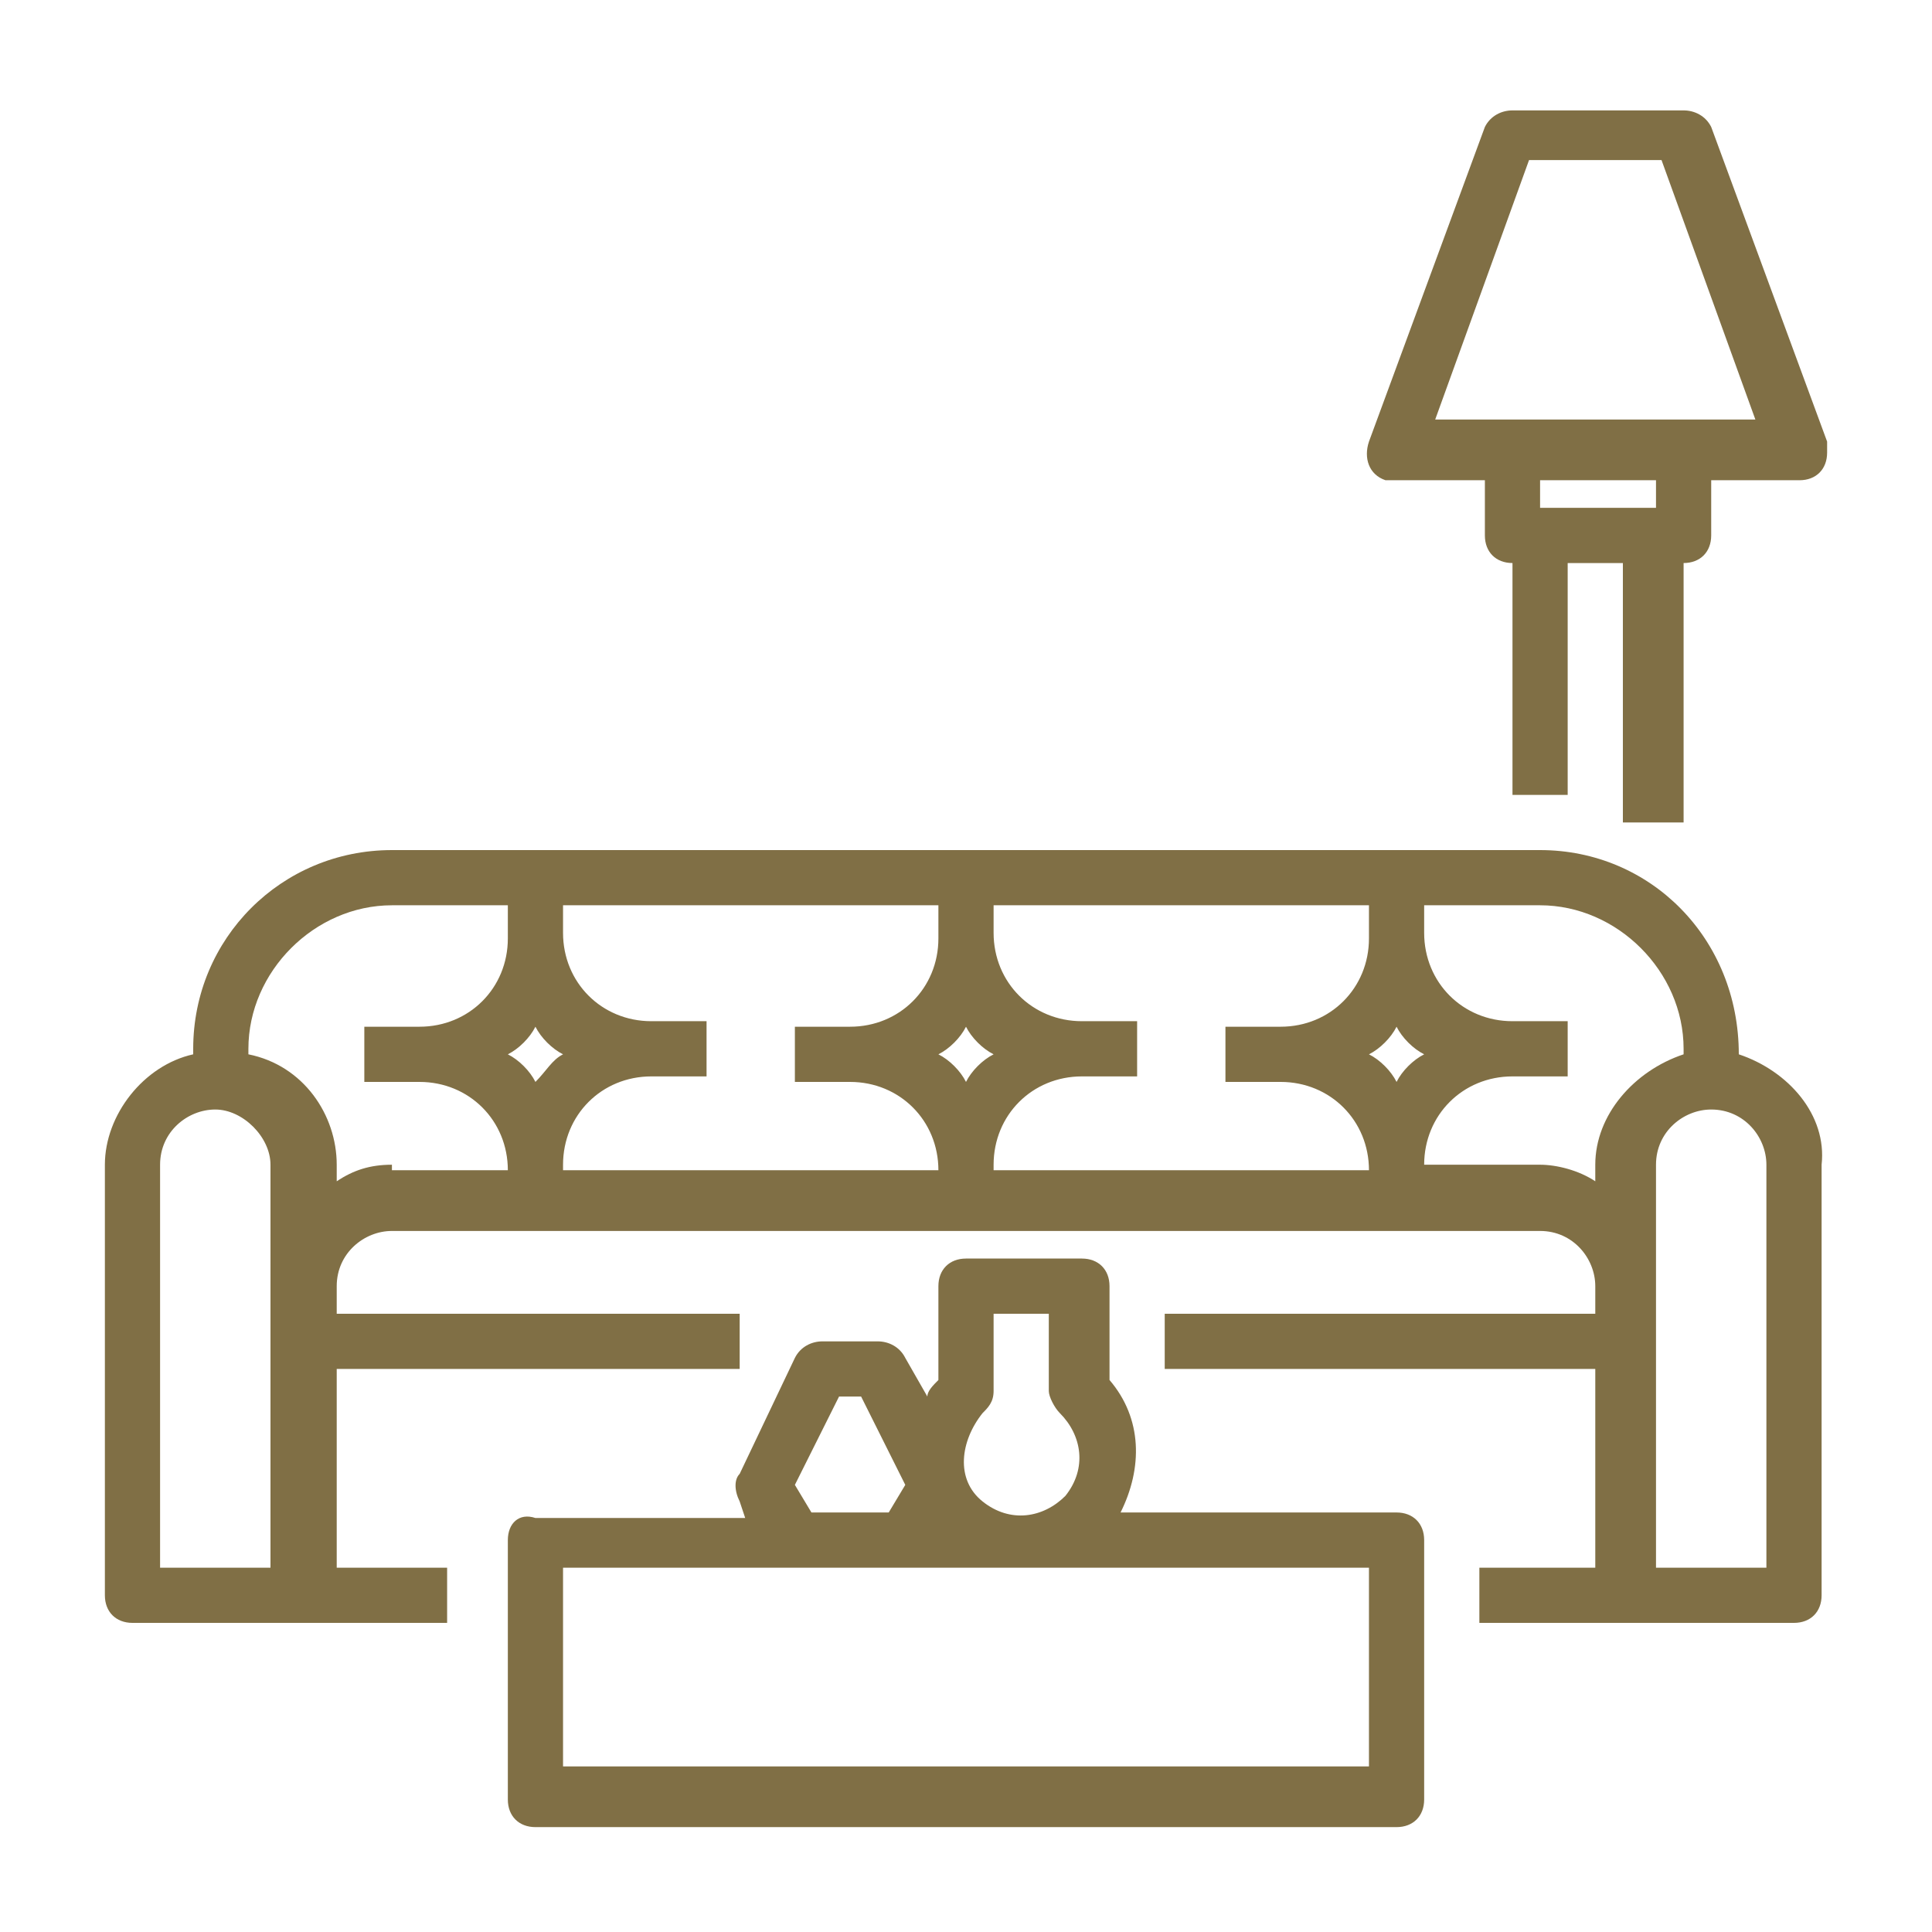
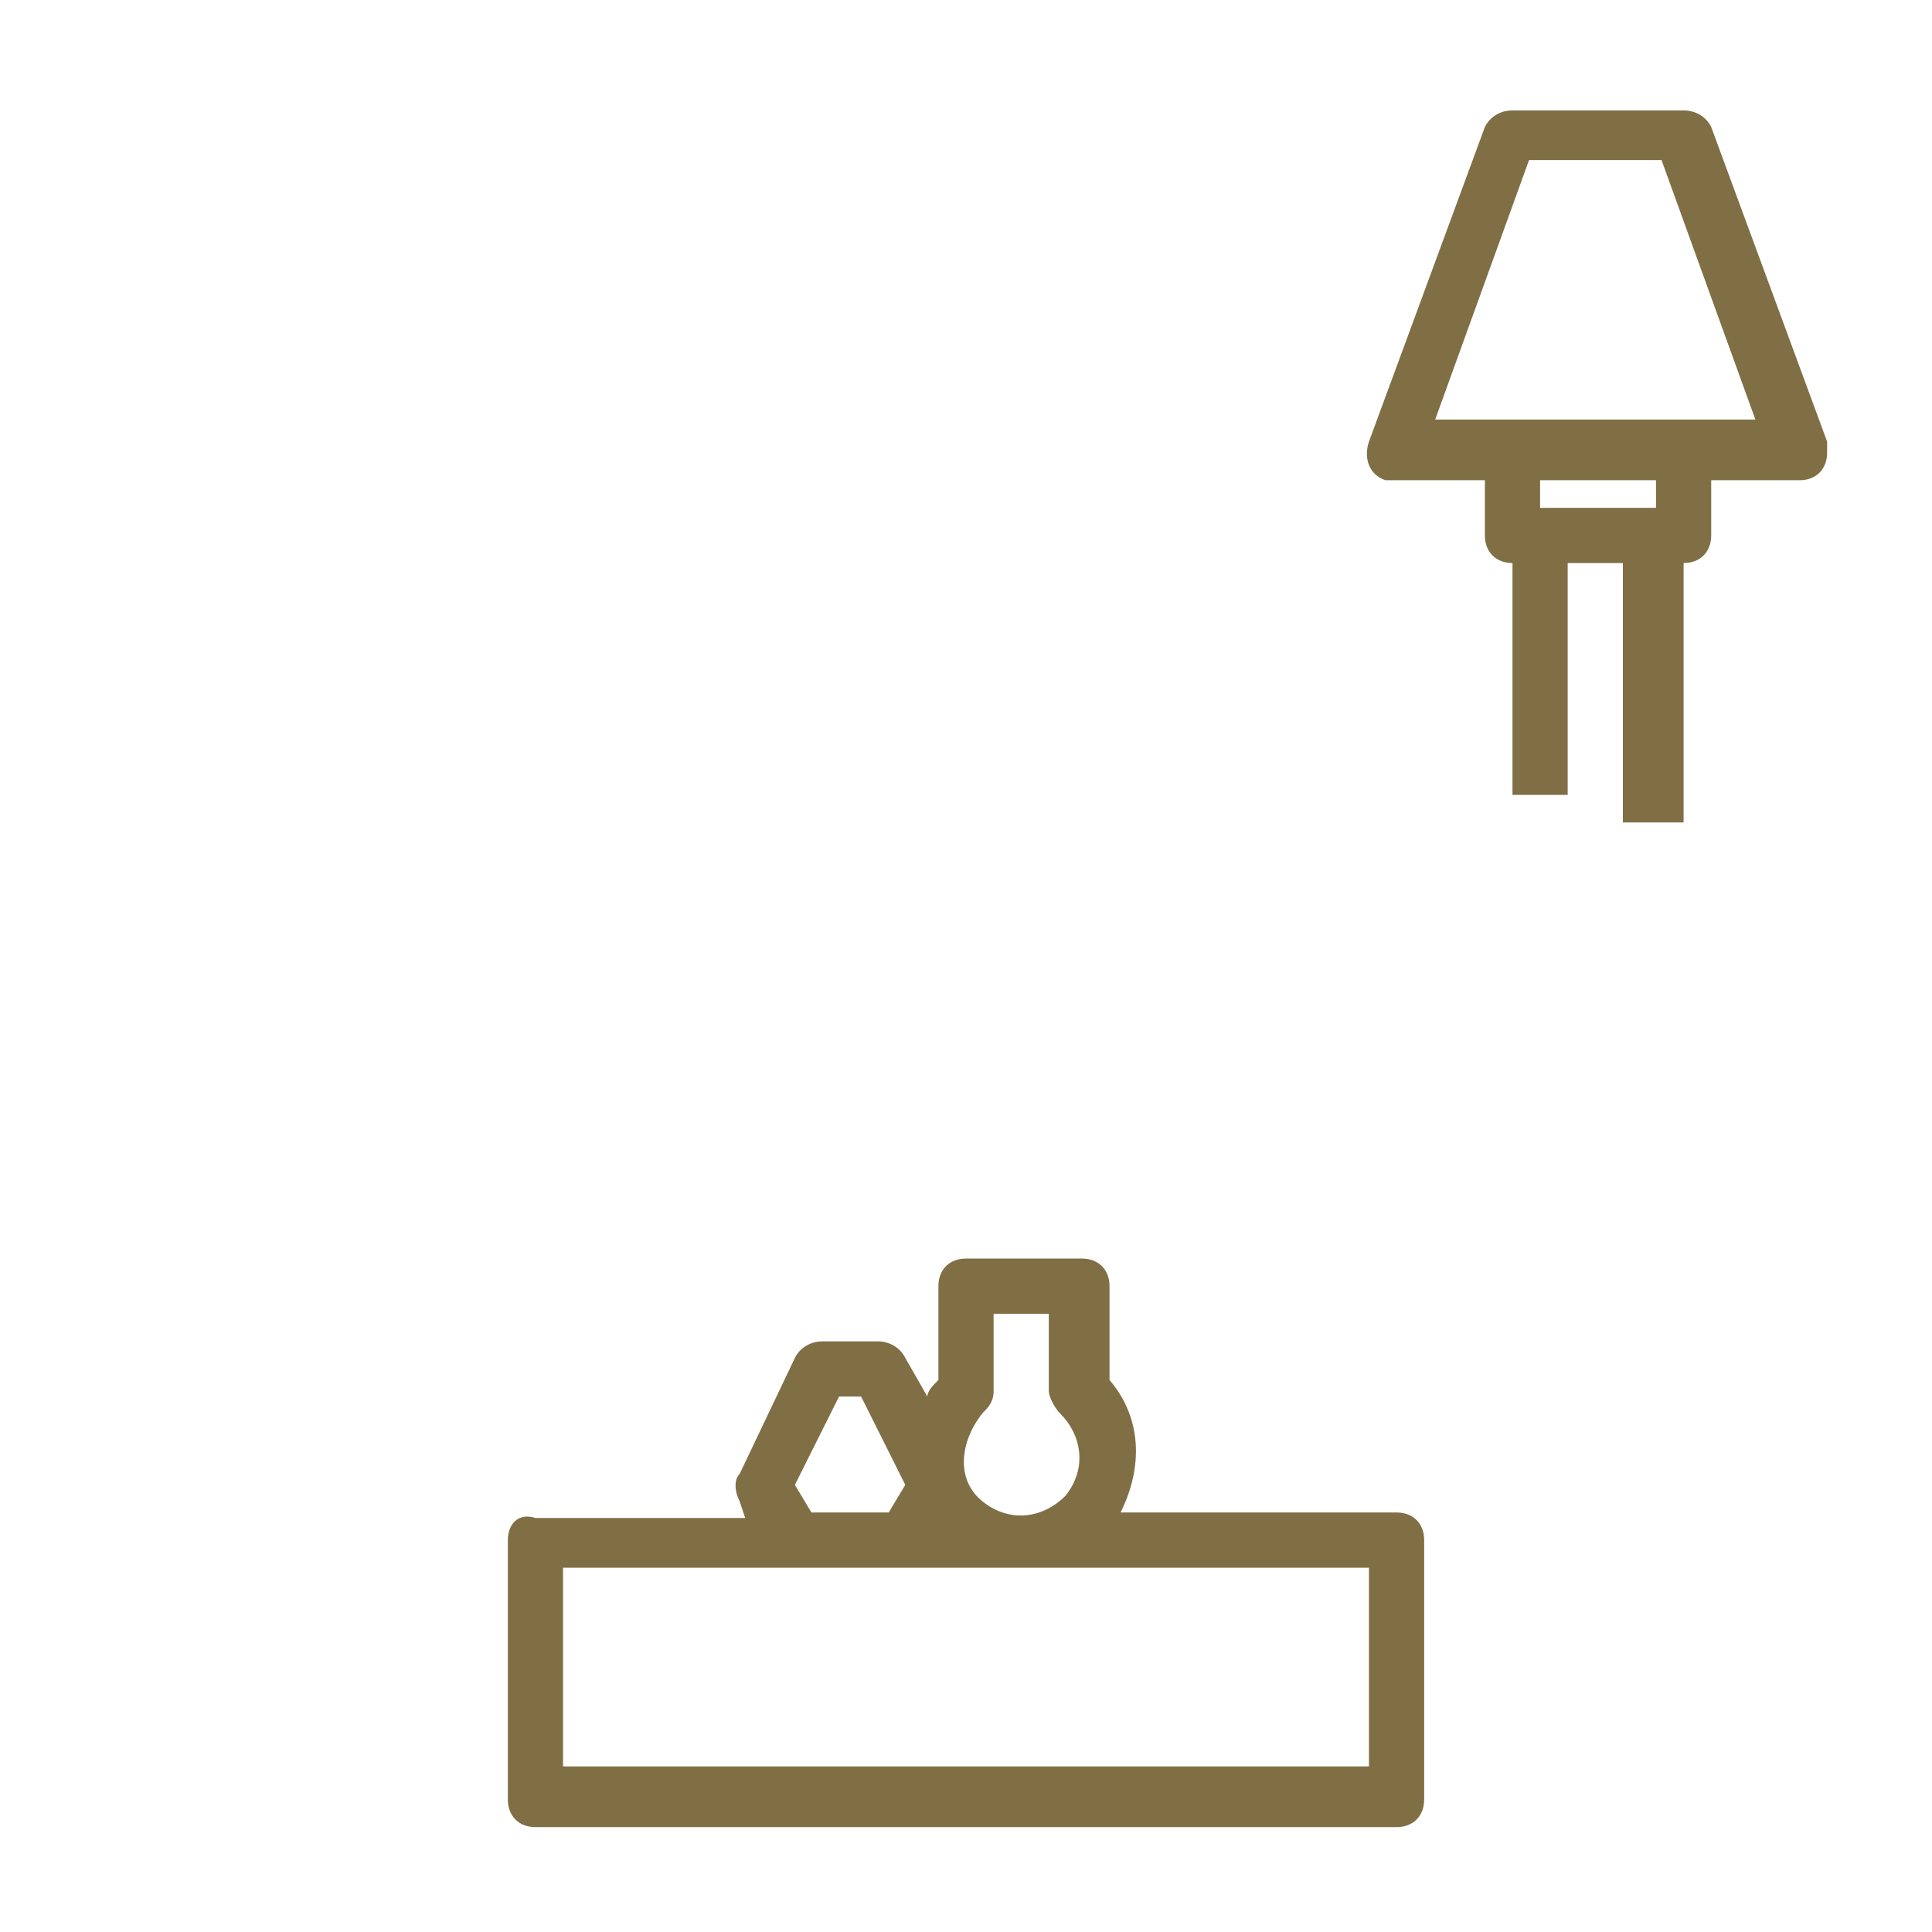
<svg xmlns="http://www.w3.org/2000/svg" version="1.1" id="Layer_1" x="0px" y="0px" viewBox="0 0 35 35" style="enable-background:new 0 0 35 35;" xml:space="preserve">
  <style type="text/css">
	.st0{fill:#806f45;}
</style>
  <g>
-     <path class="st0" d="M31.5,19.1L31.5,19.1c0-2.1-1.6-3.7-3.6-3.7H7.1c-2,0-3.6,1.6-3.6,3.6v0.1c-0.9,0.2-1.6,1.1-1.6,2v7.8   c0,0.3,0.2,0.5,0.5,0.5c0,0,0,0,0,0h5.7v-1H6.1v-3.6h7.3v-1H6.1v-0.5c0-0.6,0.5-1,1-1h20.8c0.6,0,1,0.5,1,1v0.5h-7.8v1h7.8v3.6   h-2.1v1h5.7c0.3,0,0.5-0.2,0.5-0.5c0,0,0,0,0,0v-7.8C33.1,20.2,32.4,19.4,31.5,19.1z M5,28.4H2.9v-7.3c0-0.6,0.5-1,1-1s1,0.5,1,1   V28.4z M7.1,21.1c-0.4,0-0.7,0.1-1,0.3v-0.3c0-0.9-0.6-1.8-1.6-2v-0.1c0-1.4,1.2-2.6,2.6-2.6h2.1V17c0,0.9-0.7,1.6-1.6,1.6h-1v1h1   c0.9,0,1.6,0.7,1.6,1.6H7.1z M9.7,19.6c-0.1-0.2-0.3-0.4-0.5-0.5c0.2-0.1,0.4-0.3,0.5-0.5c0.1,0.2,0.3,0.4,0.5,0.5   C10,19.2,9.9,19.4,9.7,19.6z M10.2,21.1c0-0.9,0.7-1.6,1.6-1.6h1v-1h-1c-0.9,0-1.6-0.7-1.6-1.6v-0.5H17V17c0,0.9-0.7,1.6-1.6,1.6   h-1v1h1c0.9,0,1.6,0.7,1.6,1.6H10.2z M17.5,19.6c-0.1-0.2-0.3-0.4-0.5-0.5c0.2-0.1,0.4-0.3,0.5-0.5c0.1,0.2,0.3,0.4,0.5,0.5   C17.8,19.2,17.6,19.4,17.5,19.6z M18,21.1c0-0.9,0.7-1.6,1.6-1.6h1v-1h-1c-0.9,0-1.6-0.7-1.6-1.6v-0.5h6.8V17   c0,0.9-0.7,1.6-1.6,1.6h-1v1h1c0.9,0,1.6,0.7,1.6,1.6H18z M25.3,19.6c-0.1-0.2-0.3-0.4-0.5-0.5c0.2-0.1,0.4-0.3,0.5-0.5   c0.1,0.2,0.3,0.4,0.5,0.5C25.6,19.2,25.4,19.4,25.3,19.6z M28.9,21.1v0.3c-0.3-0.2-0.7-0.3-1-0.3h-2.1c0-0.9,0.7-1.6,1.6-1.6h1v-1   h-1c-0.9,0-1.6-0.7-1.6-1.6v-0.5h2.1c1.4,0,2.6,1.2,2.6,2.6v0.1C29.6,19.4,28.9,20.2,28.9,21.1z M32.1,28.4H30v-7.3   c0-0.6,0.5-1,1-1c0.6,0,1,0.5,1,1V28.4z" />
    <path class="st0" d="M9.2,27.9v4.7c0,0.3,0.2,0.5,0.5,0.5c0,0,0,0,0,0h15.6c0.3,0,0.5-0.2,0.5-0.5c0,0,0,0,0,0v-4.7   c0-0.3-0.2-0.5-0.5-0.5c0,0,0,0,0,0h-5c0.4-0.8,0.4-1.7-0.2-2.4v-1.7c0-0.3-0.2-0.5-0.5-0.5c0,0,0,0,0,0h-2.1   c-0.3,0-0.5,0.2-0.5,0.5c0,0,0,0,0,0V25c-0.1,0.1-0.2,0.2-0.2,0.3l-0.4-0.7c-0.1-0.2-0.3-0.3-0.5-0.3h-1c-0.2,0-0.4,0.1-0.5,0.3   l-1,2.1c-0.1,0.1-0.1,0.3,0,0.5l0.1,0.3H9.7C9.4,27.4,9.2,27.6,9.2,27.9C9.2,27.9,9.2,27.9,9.2,27.9z M17.8,25.6   c0.1-0.1,0.2-0.2,0.2-0.4v-1.4h1v1.4c0,0.1,0.1,0.3,0.2,0.4c0.4,0.4,0.5,1,0.1,1.5c-0.4,0.4-1,0.5-1.5,0.1S17.4,26.1,17.8,25.6   C17.8,25.6,17.8,25.6,17.8,25.6z M15.2,25.3h0.4l0.8,1.6l-0.3,0.5h-1.4l-0.3-0.5L15.2,25.3z M10.2,28.4h14.6v3.6H10.2V28.4z" />
    <path class="st0" d="M30.5,14.9v-4.7c0.3,0,0.5-0.2,0.5-0.5c0,0,0,0,0,0v-1h1.6c0.3,0,0.5-0.2,0.5-0.5c0-0.1,0-0.1,0-0.2L31,2.3   c-0.1-0.2-0.3-0.3-0.5-0.3h-3.1c-0.2,0-0.4,0.1-0.5,0.3L24.8,8c-0.1,0.3,0,0.6,0.3,0.7c0.1,0,0.1,0,0.2,0h1.6v1   c0,0.3,0.2,0.5,0.5,0.5c0,0,0,0,0,0v4.2h1v-4.2h1v4.7H30.5z M26,7.6l1.7-4.7h2.4l1.7,4.7H26z M27.9,9.2V8.7H30v0.5H27.9z" />
  </g>
</svg>